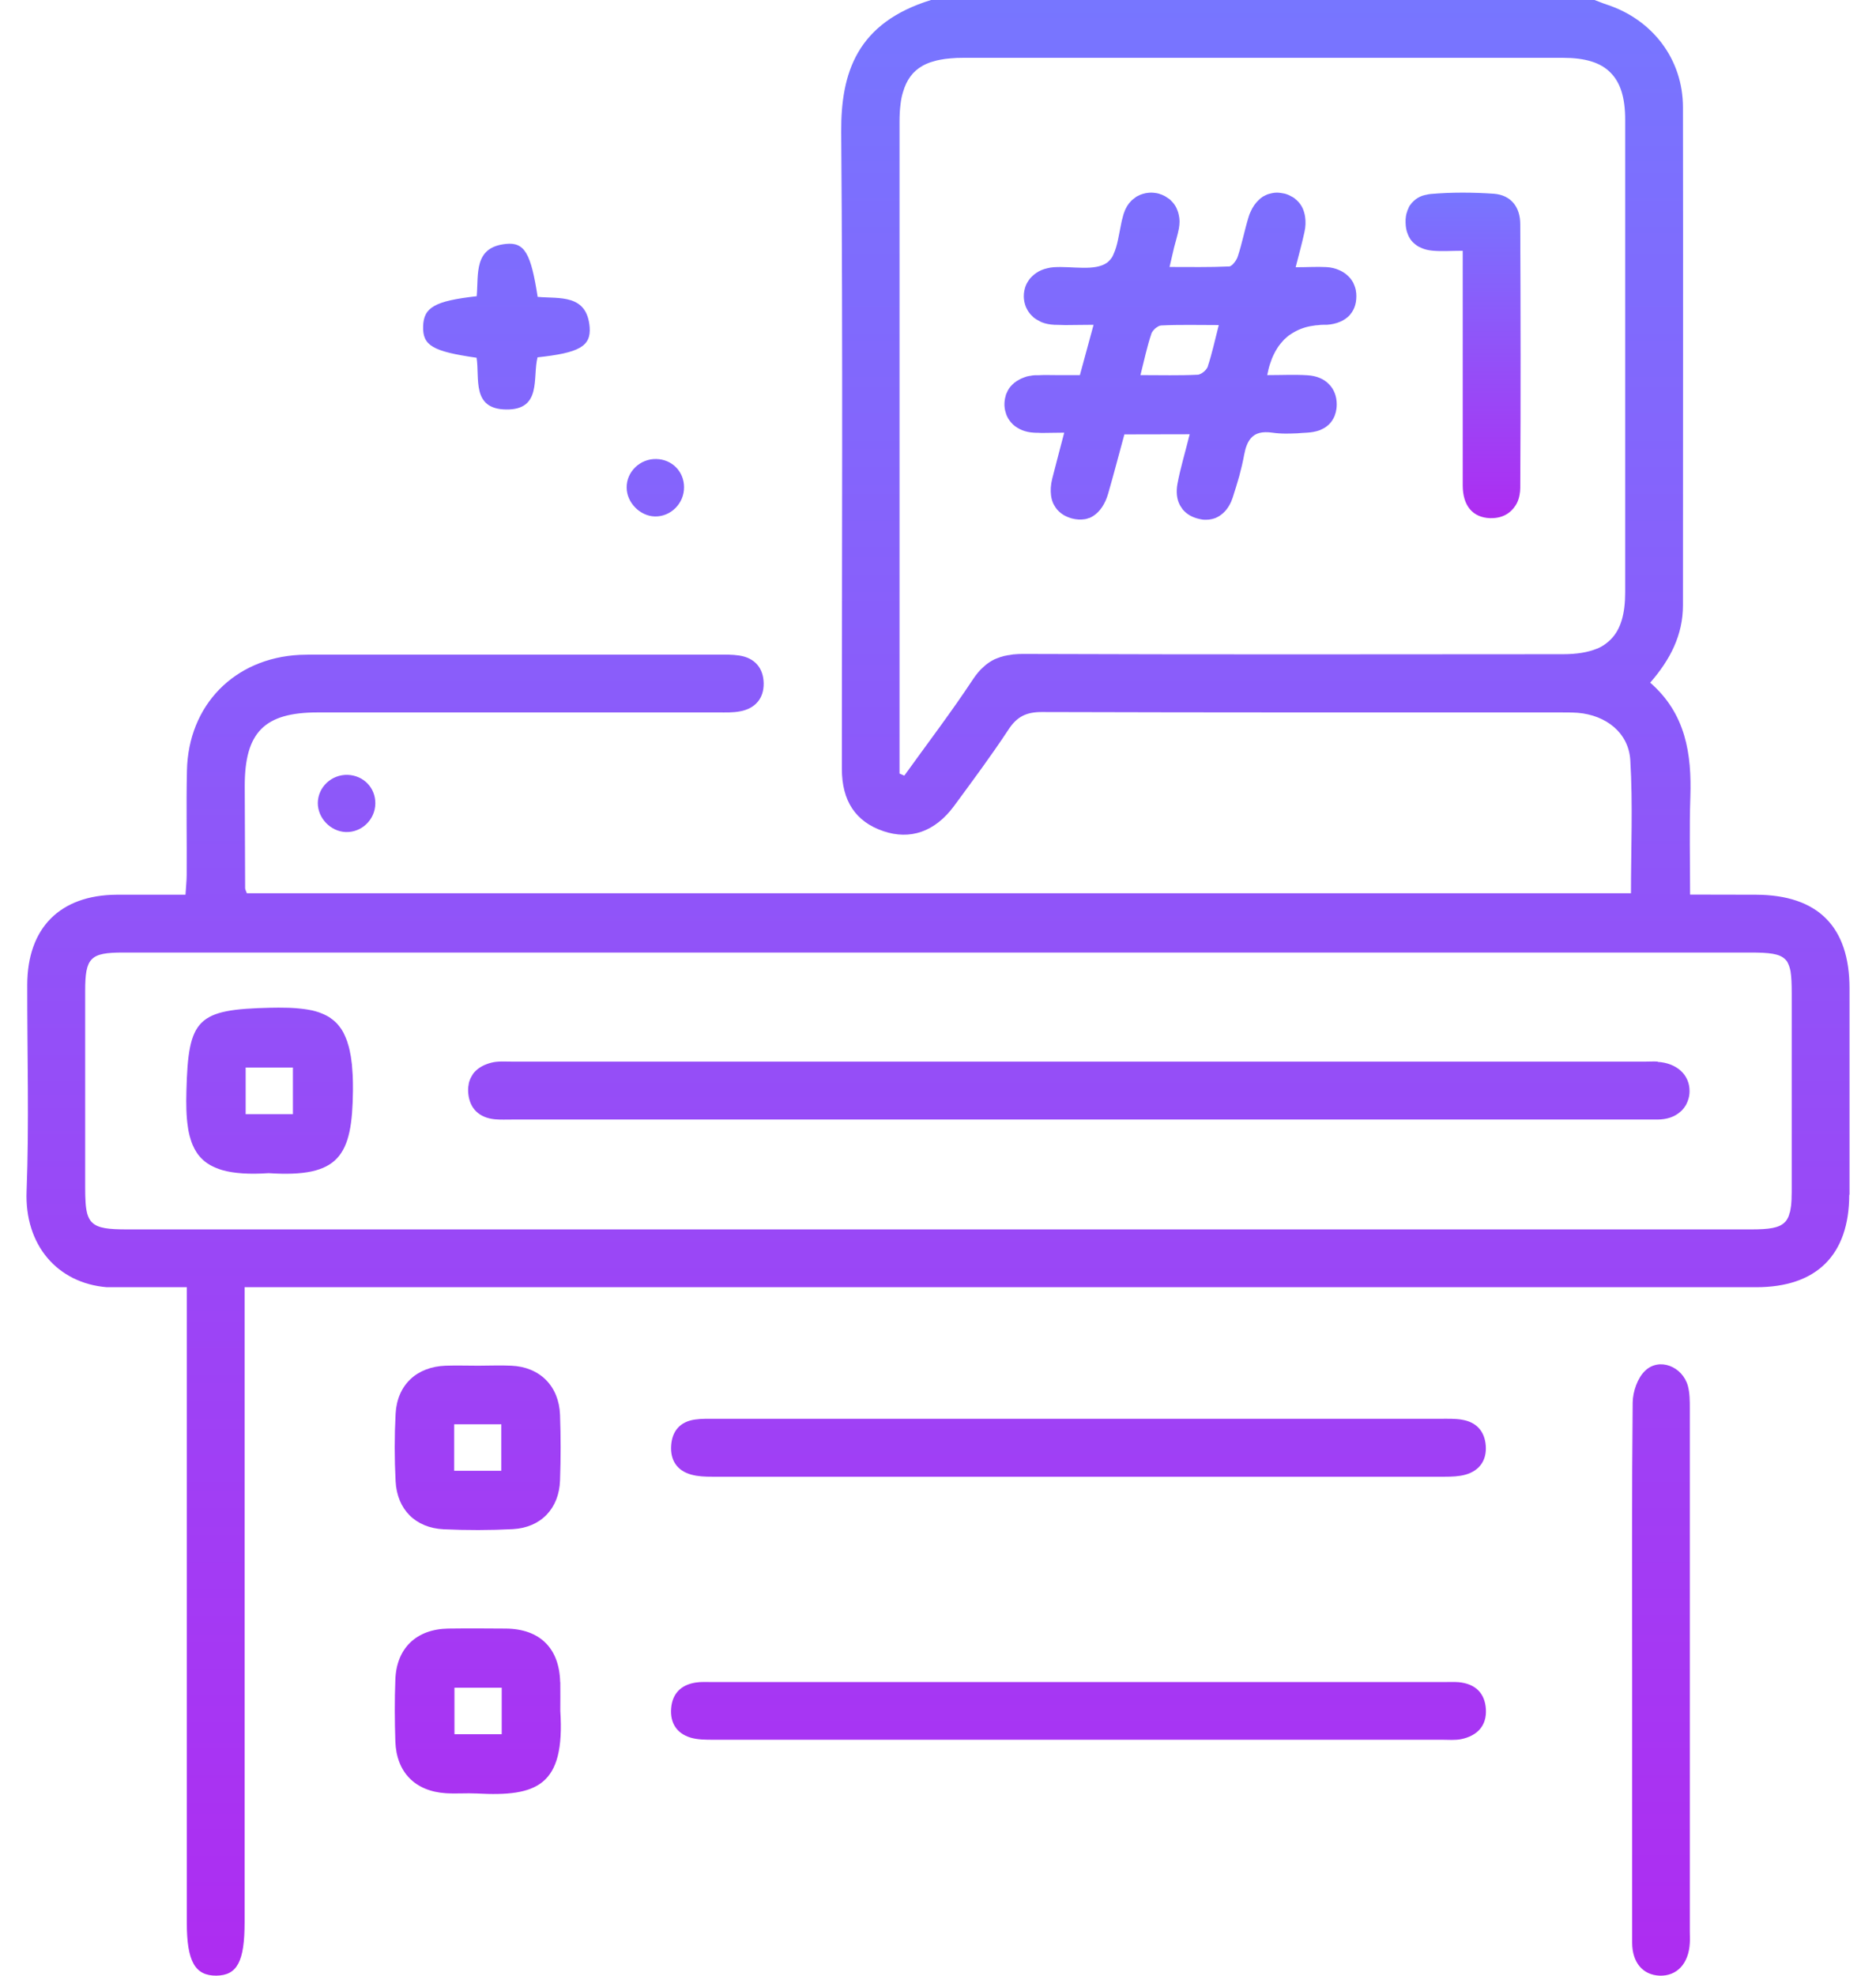
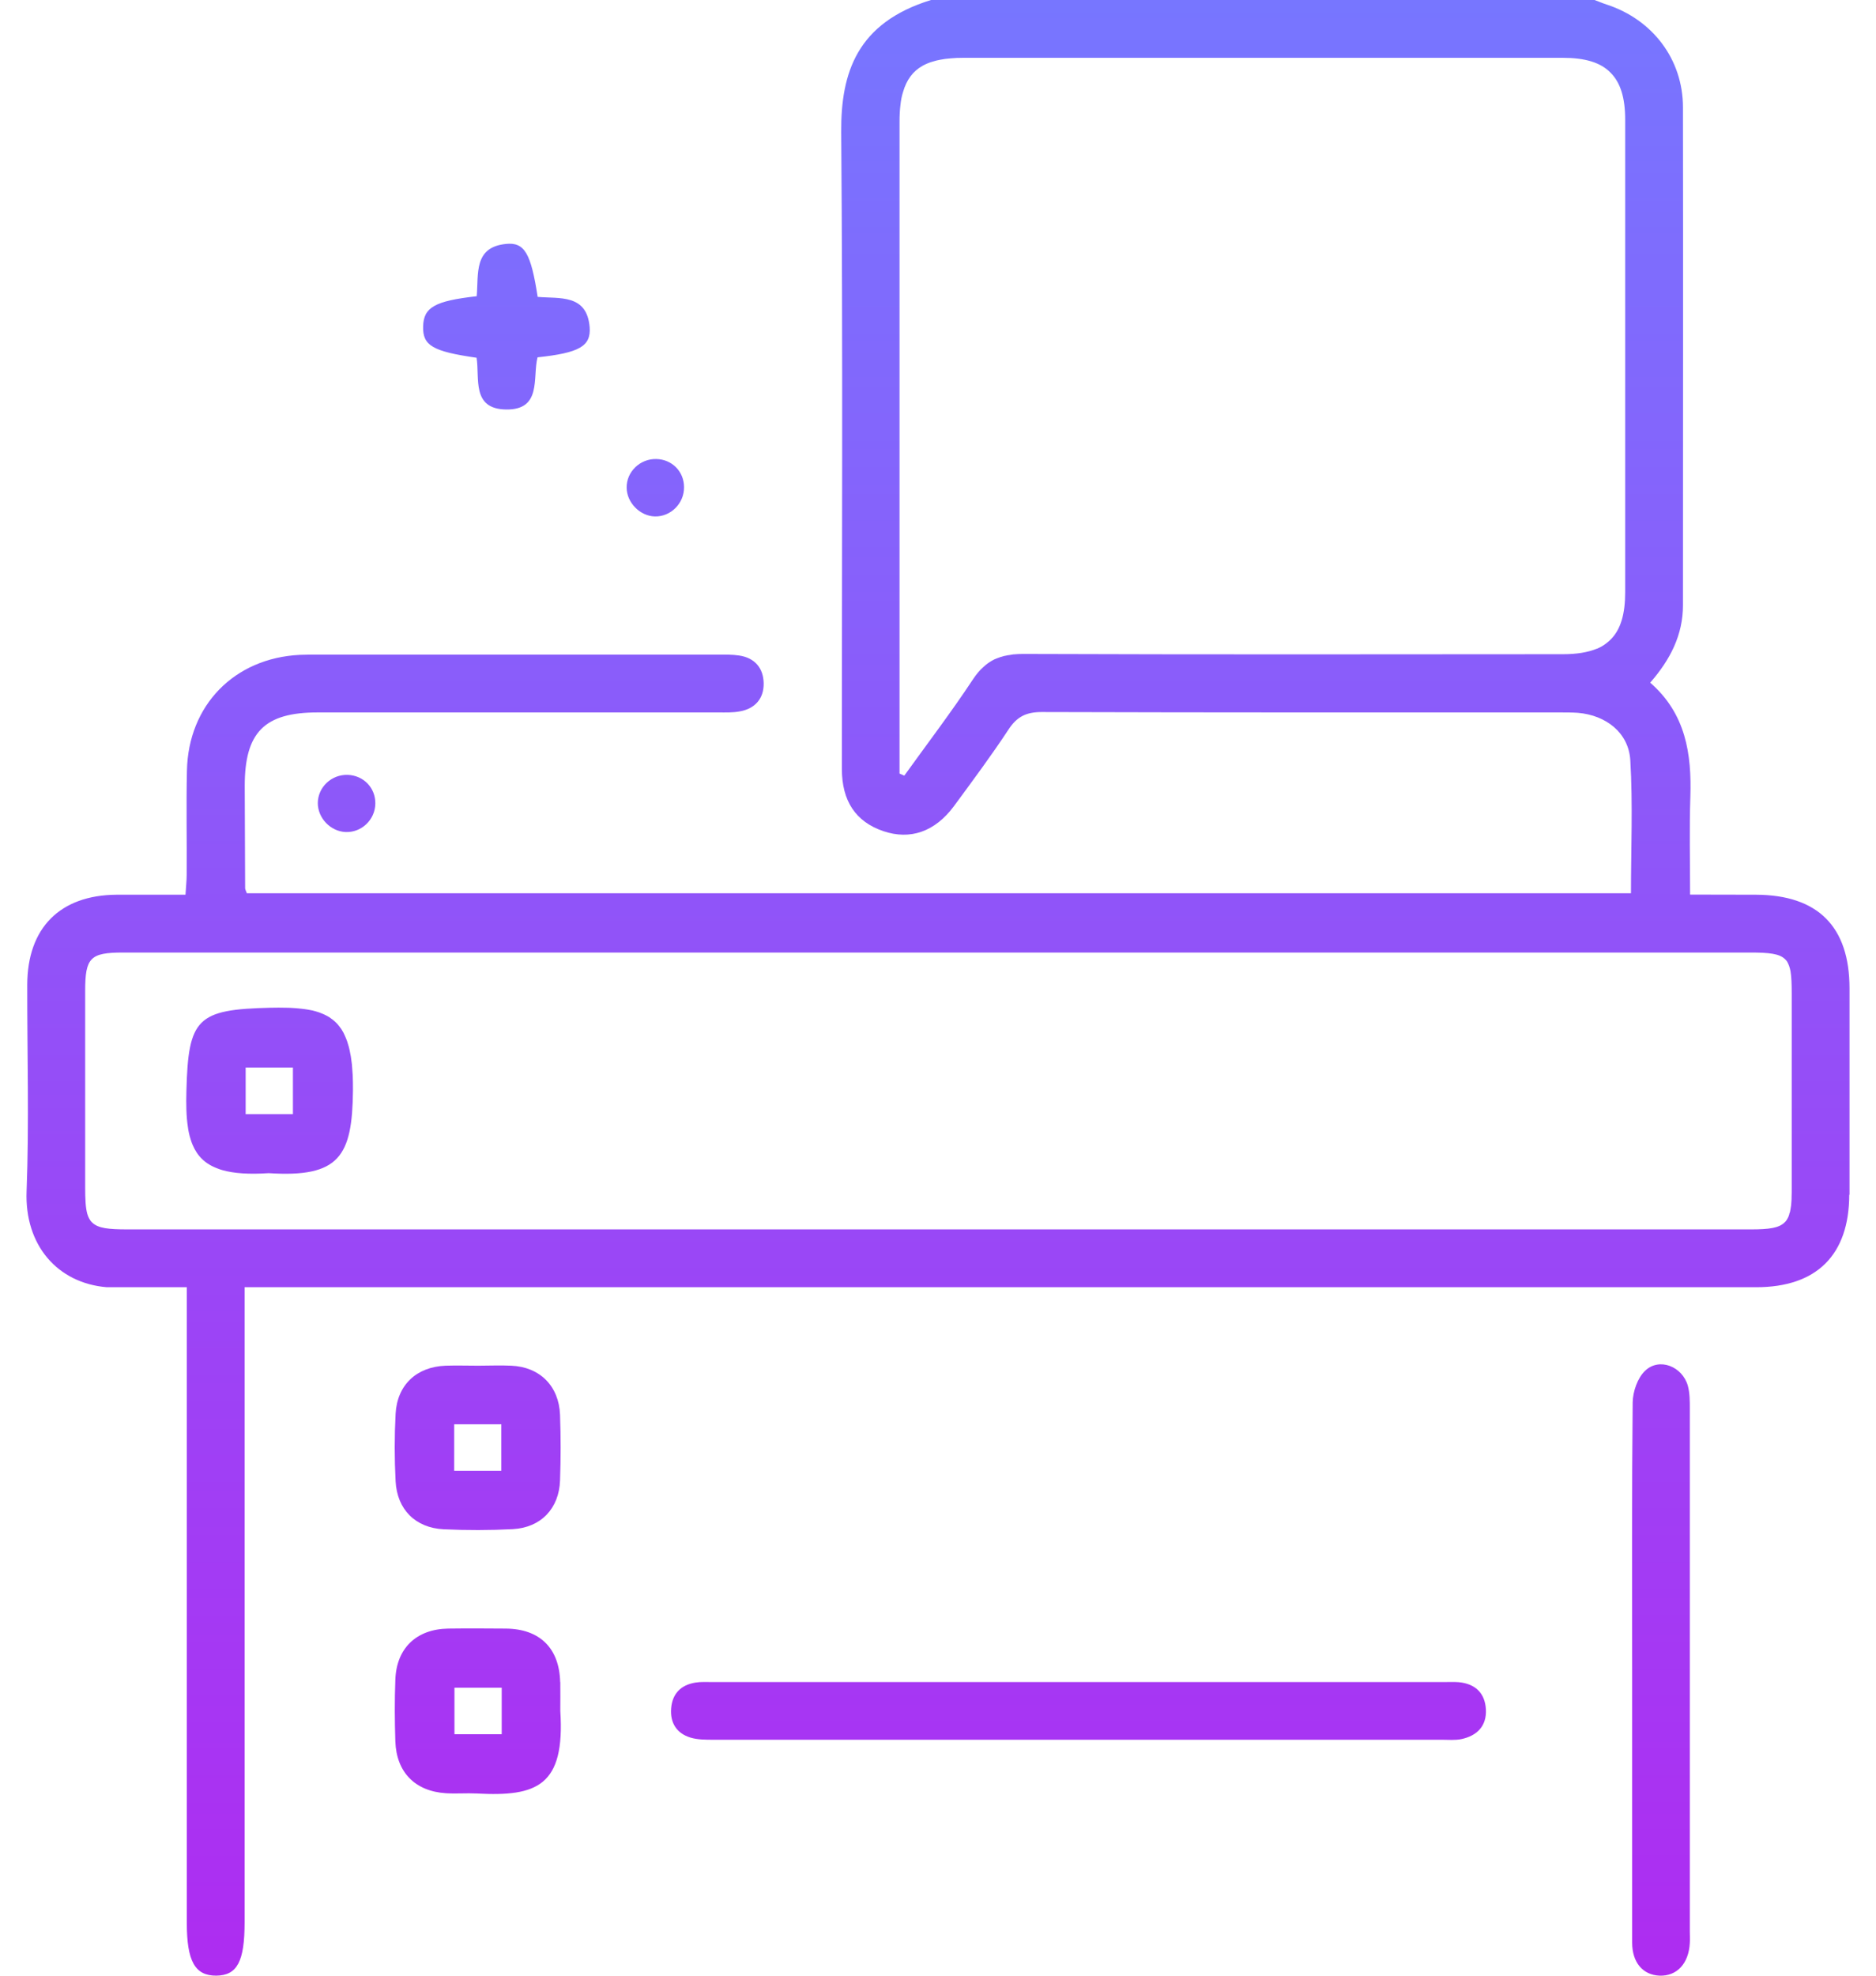
<svg xmlns="http://www.w3.org/2000/svg" width="57" height="60" viewBox="0 0 57 60" fill="none">
  <path d="M53.359 27.172H53.347H53.351L51.351 27.168C51.351 26.12 51.327 25.164 51.359 24.208C51.403 22.892 51.219 21.672 50.139 20.732C50.751 20.032 51.135 19.28 51.135 18.38C51.135 13.34 51.143 8.304 51.135 3.264C51.135 1.8 50.211 0.596 48.823 0.14C48.695 0.1 48.571 0.044 48.447 0H28.288C26.04 0.692 25.547 2.204 25.559 4.012C25.611 10.456 25.579 16.904 25.579 23.348C25.579 24.332 26.003 24.956 26.835 25.24C27.655 25.52 28.407 25.26 28.983 24.484C29.551 23.712 30.123 22.944 30.647 22.148C30.903 21.76 31.187 21.624 31.651 21.624C36.907 21.64 42.159 21.636 47.415 21.636C47.591 21.636 47.767 21.636 47.943 21.648C48.795 21.72 49.487 22.252 49.535 23.092C49.615 24.428 49.555 25.772 49.555 27.128H7.5C7.472 27.048 7.448 27.012 7.448 26.972C7.444 25.936 7.44 24.904 7.436 23.868C7.436 22.24 8.032 21.636 9.652 21.636H21.84C22.055 21.636 22.271 21.644 22.48 21.604C22.948 21.52 23.212 21.208 23.203 20.748C23.195 20.292 22.936 19.98 22.463 19.908C22.252 19.876 22.035 19.88 21.82 19.88H9.688C9.492 19.88 9.296 19.88 9.104 19.888C7.12 19.988 5.72 21.416 5.68 23.404C5.656 24.46 5.68 25.512 5.672 26.568C5.672 26.756 5.648 26.944 5.636 27.172H3.544C1.824 27.184 0.832 28.176 0.828 29.908C0.824 31.996 0.888 34.092 0.808 36.176C0.744 37.812 1.744 38.968 3.244 39.092H3.94C3.94 39.092 3.948 39.092 3.952 39.092H5.556C5.556 39.092 5.564 39.092 5.568 39.092H5.676V58.395C5.676 59.563 5.924 60.003 6.572 59.999C7.208 59.991 7.432 59.571 7.432 58.375V39.092H53.359C55.199 39.092 56.183 38.111 56.187 36.284H56.195V30.016C56.195 28.14 55.235 27.18 53.355 27.172H53.359ZM49.379 17.988C49.379 18.648 49.243 19.12 48.935 19.424C48.895 19.464 48.855 19.5 48.811 19.532C48.727 19.6 48.631 19.656 48.523 19.7H48.519C48.247 19.812 47.903 19.868 47.487 19.868C42.019 19.872 36.551 19.88 31.079 19.86C30.987 19.86 30.903 19.864 30.819 19.872C30.803 19.872 30.787 19.872 30.771 19.876C30.731 19.884 30.691 19.888 30.655 19.896C30.631 19.896 30.607 19.9 30.583 19.908C30.527 19.916 30.475 19.928 30.423 19.948C30.411 19.948 30.395 19.952 30.383 19.96C30.323 19.98 30.271 20 30.215 20.024C30.119 20.072 30.031 20.128 29.947 20.196C29.919 20.22 29.891 20.244 29.867 20.268C29.763 20.36 29.663 20.48 29.567 20.624C28.907 21.624 28.175 22.584 27.476 23.556C27.427 23.536 27.38 23.512 27.331 23.492V3.7C27.331 3.512 27.34 3.336 27.36 3.18C27.375 3.04 27.399 2.916 27.436 2.8C27.544 2.424 27.735 2.164 28.035 1.996C28.131 1.944 28.239 1.896 28.363 1.864C28.427 1.844 28.491 1.828 28.559 1.816C28.66 1.796 28.771 1.78 28.887 1.772C29.003 1.76 29.131 1.756 29.264 1.756H47.487C48.155 1.756 48.631 1.896 48.931 2.204C49.239 2.508 49.379 2.976 49.379 3.632V17.988ZM54.439 36.076C54.439 36.176 54.439 36.264 54.435 36.348C54.435 36.392 54.435 36.432 54.431 36.472C54.427 36.564 54.419 36.648 54.403 36.72C54.395 36.772 54.387 36.816 54.367 36.859C54.367 36.88 54.359 36.9 54.351 36.916C54.347 36.94 54.335 36.964 54.323 36.983C54.299 37.035 54.267 37.084 54.227 37.12C54.055 37.295 53.747 37.336 53.203 37.336H3.872C3.3 37.336 2.98 37.303 2.8 37.127C2.784 37.111 2.768 37.096 2.752 37.075C2.724 37.035 2.7 36.992 2.68 36.944C2.672 36.919 2.66 36.892 2.652 36.864C2.6 36.676 2.588 36.42 2.588 36.064V30.088C2.588 29.084 2.744 28.928 3.736 28.928H53.183C53.747 28.928 54.063 28.96 54.235 29.128C54.259 29.148 54.275 29.172 54.295 29.196C54.343 29.276 54.379 29.372 54.403 29.496C54.431 29.668 54.439 29.884 54.439 30.16V36.076Z" fill="url(#paint0_linear_53_234)" />
  <path d="M44.323 51.087H44.327C44.171 51.075 44.015 51.083 43.859 51.083H21.655C21.48 51.083 21.3 51.071 21.128 51.099C20.688 51.171 20.428 51.435 20.392 51.879C20.356 52.323 20.56 52.643 20.984 52.771C21.2 52.835 21.444 52.835 21.675 52.835H43.819C44.015 52.835 44.215 52.855 44.403 52.815C44.879 52.715 45.175 52.415 45.147 51.911C45.119 51.415 44.823 51.135 44.323 51.087Z" fill="url(#paint1_linear_53_234)" />
-   <path d="M43.779 43.087H21.756C21.54 43.087 21.324 43.08 21.112 43.111C20.664 43.175 20.42 43.459 20.392 43.904C20.364 44.343 20.568 44.663 21.004 44.783C21.208 44.84 21.427 44.847 21.64 44.847H43.895C44.107 44.847 44.331 44.84 44.531 44.783C44.959 44.66 45.175 44.343 45.143 43.904C45.111 43.468 44.859 43.184 44.415 43.115H44.423C44.211 43.08 43.995 43.087 43.779 43.087Z" fill="url(#paint2_linear_53_234)" />
  <path d="M51.343 42.779C51.343 42.547 51.343 42.303 51.283 42.084C51.115 41.495 50.415 41.219 49.987 41.627C49.755 41.843 49.611 42.264 49.607 42.592C49.579 45.307 49.591 48.019 49.591 50.735V58.995C49.591 59.603 49.919 59.979 50.423 59.999C50.951 60.019 51.311 59.631 51.343 59.007C51.351 58.891 51.343 58.771 51.343 58.655V42.779Z" fill="url(#paint3_linear_53_234)" />
  <path d="M17.024 51.083H17.02C16.996 50.055 16.4 49.467 15.368 49.459C14.784 49.455 14.2 49.451 13.616 49.459C12.652 49.475 12.044 50.055 12.012 51.015C11.988 51.639 11.992 52.263 12.012 52.883C12.044 53.823 12.612 54.399 13.548 54.459C13.86 54.479 14.172 54.451 14.484 54.467C16.316 54.567 17.172 54.239 17.024 51.959C17.024 51.667 17.028 51.375 17.024 51.083ZM15.244 52.667H13.808V51.255H15.244V52.667Z" fill="url(#paint4_linear_53_234)" />
  <path d="M13.476 46.443C14.176 46.475 14.884 46.475 15.584 46.439C16.436 46.391 16.988 45.811 17.016 44.959C17.04 44.295 17.04 43.632 17.016 42.968C16.984 42.092 16.4 41.511 15.532 41.475C15.2 41.459 14.868 41.475 14.536 41.475C14.204 41.475 13.872 41.464 13.54 41.475C12.66 41.508 12.068 42.056 12.02 42.935C11.984 43.615 11.984 44.303 12.02 44.983C12.064 45.839 12.62 46.399 13.476 46.443ZM13.8 43.255H15.232V44.667H13.8V43.255Z" fill="url(#paint5_linear_53_234)" />
  <path d="M14.476 10.864H14.48C14.58 11.488 14.32 12.42 15.376 12.436C16.472 12.452 16.176 11.464 16.332 10.852C17.596 10.716 17.96 10.52 17.916 9.936C17.832 8.92 16.996 9.076 16.336 9.016C16.132 7.696 15.94 7.348 15.372 7.408C14.388 7.508 14.544 8.312 14.484 8.996C13.204 9.14 12.872 9.336 12.856 9.912C12.84 10.492 13.14 10.672 14.476 10.864Z" fill="url(#paint6_linear_53_234)" />
  <path d="M9.656 24.388C9.656 24.844 10.04 25.248 10.5 25.268C10.988 25.288 11.4 24.892 11.404 24.4C11.408 23.924 11.048 23.552 10.568 23.532C10.072 23.516 9.66 23.904 9.656 24.388Z" fill="url(#paint7_linear_53_234)" />
  <path d="M19.896 15.684C20.38 15.696 20.788 15.288 20.784 14.796C20.784 14.32 20.416 13.948 19.94 13.94C19.448 13.928 19.032 14.328 19.04 14.812C19.044 15.264 19.444 15.672 19.896 15.684Z" fill="url(#paint8_linear_53_234)" />
-   <path d="M50.367 32.248V32.24C50.255 32.232 50.135 32.24 50.019 32.24H15.516C15.32 32.24 15.12 32.224 14.932 32.272C14.712 32.328 14.536 32.424 14.412 32.564C14.388 32.592 14.368 32.616 14.352 32.648C14.34 32.664 14.332 32.68 14.324 32.696C14.3 32.736 14.28 32.776 14.268 32.82C14.256 32.848 14.248 32.876 14.244 32.908C14.24 32.916 14.24 32.924 14.24 32.936C14.22 33.02 14.22 33.112 14.228 33.208C14.272 33.668 14.56 33.944 15.032 33.992C15.208 34.008 15.384 34 15.56 34H50.355C50.647 34 50.887 33.916 51.059 33.76C51.087 33.74 51.111 33.712 51.135 33.684C51.155 33.66 51.179 33.632 51.195 33.604C51.219 33.572 51.239 33.54 51.251 33.504C51.267 33.472 51.279 33.44 51.291 33.404C51.319 33.324 51.335 33.236 51.335 33.14C51.339 32.644 50.951 32.284 50.367 32.248Z" fill="url(#paint9_linear_53_234)" />
  <path d="M10.704 32.484C10.7 32.376 10.688 32.272 10.672 32.172C10.668 32.144 10.664 32.112 10.66 32.084C10.648 32.02 10.636 31.96 10.624 31.9C10.608 31.828 10.592 31.756 10.568 31.692C10.556 31.648 10.544 31.608 10.528 31.572C10.516 31.54 10.504 31.512 10.492 31.484C10.46 31.404 10.42 31.328 10.376 31.26C10.34 31.208 10.3 31.156 10.26 31.108C10.196 31.036 10.124 30.976 10.044 30.92C10.02 30.9 9.992 30.884 9.964 30.868C9.936 30.852 9.908 30.836 9.88 30.824C9.852 30.808 9.82 30.796 9.792 30.784C9.732 30.756 9.668 30.736 9.6 30.716C9.564 30.704 9.532 30.696 9.496 30.688C9.448 30.68 9.4 30.668 9.348 30.66C9.28 30.648 9.208 30.64 9.136 30.632C9.06 30.624 8.984 30.616 8.904 30.612H8.9C8.832 30.608 8.764 30.604 8.692 30.604C8.544 30.6 8.384 30.6 8.216 30.604C5.988 30.656 5.72 30.924 5.664 33.128C5.652 33.544 5.66 33.908 5.708 34.22C5.716 34.28 5.724 34.336 5.736 34.388C5.752 34.468 5.772 34.54 5.796 34.612C5.812 34.668 5.832 34.72 5.852 34.768C5.996 35.108 6.232 35.348 6.616 35.488C6.66 35.508 6.708 35.52 6.756 35.536C7.108 35.636 7.568 35.668 8.164 35.628C10.312 35.768 10.704 35.112 10.724 33.124C10.724 32.952 10.724 32.796 10.716 32.644C10.712 32.592 10.708 32.536 10.704 32.484ZM8.9 33.836H7.464V32.42H8.9V33.836Z" fill="url(#paint10_linear_53_234)" />
-   <path d="M41.195 8.812C41.183 8.756 41.167 8.704 41.147 8.656C41.127 8.604 41.103 8.556 41.071 8.512C41.039 8.464 41.007 8.424 40.967 8.388C40.891 8.312 40.795 8.248 40.683 8.2C40.575 8.152 40.447 8.12 40.307 8.112C40.019 8.096 39.731 8.116 39.367 8.116C39.471 7.708 39.563 7.38 39.635 7.044C39.671 6.884 39.675 6.732 39.655 6.592C39.647 6.54 39.639 6.492 39.623 6.444C39.583 6.304 39.511 6.184 39.407 6.088C39.403 6.08 39.391 6.068 39.379 6.064C39.335 6.02 39.287 5.988 39.235 5.964C39.175 5.928 39.107 5.9 39.031 5.88C38.991 5.872 38.951 5.864 38.915 5.86C38.843 5.848 38.775 5.848 38.707 5.856C38.663 5.864 38.619 5.872 38.575 5.884C38.535 5.892 38.495 5.908 38.455 5.928C38.399 5.952 38.347 5.984 38.299 6.024C38.283 6.036 38.267 6.052 38.251 6.068C38.147 6.164 38.059 6.288 37.995 6.436C37.971 6.488 37.951 6.54 37.935 6.596C37.815 6.988 37.739 7.392 37.611 7.78C37.603 7.812 37.587 7.844 37.567 7.88C37.547 7.916 37.523 7.952 37.499 7.98C37.475 8.012 37.447 8.04 37.419 8.06C37.395 8.08 37.367 8.092 37.343 8.092C36.751 8.12 36.159 8.108 35.535 8.108C35.595 7.844 35.635 7.676 35.675 7.508C35.723 7.32 35.783 7.132 35.819 6.94C35.831 6.868 35.839 6.8 35.839 6.732C35.839 6.692 35.835 6.652 35.831 6.612C35.823 6.556 35.811 6.5 35.795 6.444C35.779 6.4 35.763 6.356 35.743 6.312C35.703 6.232 35.651 6.16 35.583 6.096C35.583 6.088 35.571 6.08 35.559 6.072C35.543 6.052 35.523 6.04 35.503 6.028C35.475 6.008 35.447 5.988 35.419 5.972C35.387 5.952 35.355 5.936 35.323 5.924C35.307 5.912 35.291 5.908 35.271 5.904C35.255 5.896 35.235 5.888 35.219 5.884C35.179 5.872 35.139 5.864 35.099 5.86C35.027 5.848 34.951 5.848 34.883 5.856C34.855 5.86 34.827 5.864 34.803 5.868C34.747 5.88 34.695 5.896 34.643 5.916L34.571 5.952C34.547 5.96 34.527 5.972 34.503 5.992C34.479 6.008 34.459 6.024 34.435 6.044C34.411 6.06 34.391 6.08 34.371 6.1C34.275 6.196 34.199 6.32 34.151 6.464C34.139 6.504 34.123 6.544 34.115 6.588C34.091 6.664 34.075 6.744 34.059 6.828C33.995 7.136 33.951 7.46 33.843 7.696C33.823 7.752 33.795 7.808 33.759 7.852C33.743 7.876 33.723 7.896 33.703 7.916C33.687 7.936 33.667 7.956 33.643 7.972C33.271 8.248 32.567 8.076 32.011 8.116C31.943 8.12 31.879 8.132 31.815 8.148C31.691 8.176 31.579 8.224 31.487 8.288C31.439 8.32 31.395 8.356 31.355 8.396C31.311 8.436 31.279 8.476 31.251 8.52C31.227 8.556 31.207 8.592 31.187 8.628C31.171 8.664 31.155 8.704 31.143 8.744C31.135 8.772 31.131 8.8 31.123 8.828C31.111 8.884 31.107 8.944 31.107 9.004C31.107 9.04 31.111 9.076 31.115 9.108C31.119 9.156 31.131 9.196 31.143 9.24C31.151 9.272 31.163 9.3 31.175 9.332C31.203 9.392 31.231 9.444 31.271 9.496C31.287 9.52 31.307 9.544 31.331 9.568C31.375 9.616 31.423 9.66 31.479 9.692C31.495 9.704 31.515 9.716 31.535 9.724C31.543 9.732 31.547 9.736 31.555 9.736C31.587 9.756 31.619 9.772 31.655 9.788C31.767 9.832 31.891 9.856 32.031 9.864C32.095 9.864 32.159 9.868 32.223 9.868C32.283 9.872 32.347 9.872 32.415 9.872C32.671 9.872 32.935 9.864 33.227 9.864C33.075 10.428 32.947 10.888 32.811 11.392H32.091C31.907 11.392 31.719 11.384 31.539 11.396C31.487 11.392 31.435 11.396 31.387 11.4C31.359 11.404 31.327 11.408 31.299 11.416C31.299 11.412 31.287 11.412 31.283 11.416C31.223 11.424 31.167 11.44 31.111 11.464C31.055 11.484 31.003 11.508 30.955 11.536C30.907 11.56 30.867 11.588 30.827 11.62C30.819 11.624 30.807 11.632 30.799 11.644C30.783 11.656 30.771 11.668 30.755 11.684C30.683 11.752 30.631 11.832 30.595 11.916C30.583 11.936 30.579 11.956 30.571 11.976H30.567C30.559 12 30.555 12.024 30.551 12.044C30.543 12.064 30.539 12.088 30.535 12.112C30.531 12.12 30.531 12.124 30.531 12.132C30.523 12.176 30.519 12.22 30.519 12.264V12.316C30.523 12.368 30.527 12.416 30.539 12.464C30.543 12.484 30.547 12.5 30.555 12.52C30.563 12.552 30.571 12.584 30.587 12.616C30.587 12.624 30.587 12.628 30.595 12.636C30.615 12.684 30.643 12.728 30.675 12.772C30.707 12.816 30.743 12.856 30.779 12.892C30.819 12.928 30.859 12.96 30.907 12.988C30.955 13.016 31.003 13.044 31.055 13.064C31.111 13.084 31.167 13.104 31.227 13.116C31.283 13.128 31.347 13.136 31.411 13.14C31.459 13.144 31.507 13.144 31.551 13.144C31.595 13.148 31.643 13.148 31.691 13.148H31.699C31.895 13.148 32.095 13.14 32.335 13.14C32.195 13.68 32.079 14.104 31.971 14.536C31.923 14.724 31.915 14.896 31.935 15.052C31.947 15.136 31.967 15.212 31.999 15.284C32.007 15.304 32.019 15.324 32.031 15.344C32.043 15.368 32.059 15.392 32.075 15.416C32.103 15.46 32.139 15.5 32.179 15.536C32.211 15.568 32.251 15.596 32.291 15.624C32.327 15.648 32.371 15.672 32.419 15.692C32.463 15.712 32.511 15.728 32.563 15.744C32.703 15.78 32.831 15.788 32.955 15.768H32.963C33.007 15.76 33.047 15.748 33.087 15.732C33.087 15.732 33.095 15.732 33.099 15.732C33.143 15.712 33.183 15.692 33.219 15.668C33.419 15.54 33.579 15.308 33.671 14.988C33.843 14.392 33.999 13.792 34.163 13.192L36.147 13.188C36.015 13.724 35.867 14.204 35.775 14.696C35.731 14.94 35.755 15.156 35.843 15.328C35.859 15.36 35.879 15.388 35.899 15.416C35.911 15.436 35.923 15.452 35.935 15.472C35.995 15.54 36.067 15.604 36.151 15.652C36.235 15.7 36.331 15.736 36.435 15.76C36.467 15.768 36.503 15.772 36.539 15.78C36.607 15.788 36.671 15.784 36.731 15.78C36.803 15.772 36.867 15.756 36.931 15.732C36.959 15.716 36.991 15.704 37.019 15.688C37.051 15.668 37.079 15.652 37.107 15.628C37.231 15.536 37.331 15.404 37.407 15.236C37.423 15.196 37.439 15.152 37.455 15.108C37.523 14.896 37.591 14.68 37.651 14.468C37.711 14.248 37.763 14.028 37.803 13.808C37.843 13.592 37.907 13.42 38.011 13.304C38.143 13.152 38.347 13.096 38.659 13.14C38.795 13.16 38.935 13.168 39.075 13.168C39.187 13.168 39.303 13.164 39.415 13.16C39.515 13.152 39.611 13.144 39.711 13.14C39.851 13.132 39.979 13.108 40.091 13.068C40.147 13.044 40.199 13.02 40.247 12.992C40.291 12.964 40.331 12.932 40.367 12.9C40.375 12.892 40.379 12.888 40.383 12.884C40.415 12.852 40.443 12.82 40.467 12.784C40.479 12.772 40.487 12.756 40.491 12.744C40.511 12.72 40.523 12.692 40.535 12.664C40.547 12.644 40.555 12.624 40.559 12.604C40.567 12.596 40.567 12.584 40.567 12.576C40.583 12.544 40.591 12.508 40.595 12.472C40.595 12.46 40.603 12.448 40.603 12.436C40.611 12.388 40.615 12.336 40.615 12.28C40.615 12.032 40.531 11.82 40.379 11.668C40.227 11.508 40.003 11.412 39.719 11.396C39.331 11.372 38.943 11.392 38.503 11.392C38.527 11.268 38.555 11.152 38.591 11.044C38.627 10.932 38.667 10.832 38.715 10.74C38.739 10.692 38.763 10.644 38.791 10.604C38.811 10.568 38.835 10.532 38.859 10.5C38.891 10.456 38.927 10.412 38.967 10.368C38.995 10.332 39.031 10.296 39.067 10.268C39.103 10.232 39.139 10.204 39.175 10.176H39.179C39.231 10.14 39.283 10.104 39.339 10.076C39.503 9.984 39.691 9.92 39.903 9.892C39.947 9.884 39.995 9.876 40.047 9.876C40.095 9.868 40.143 9.864 40.195 9.864H40.311C40.619 9.844 40.859 9.736 41.015 9.564C41.035 9.536 41.055 9.512 41.075 9.484C41.103 9.44 41.131 9.392 41.151 9.34C41.191 9.236 41.211 9.124 41.211 8.996C41.211 8.936 41.207 8.876 41.195 8.82V8.812ZM36.703 11.12C36.679 11.192 36.611 11.272 36.531 11.324C36.503 11.344 36.471 11.36 36.443 11.368C36.427 11.376 36.411 11.38 36.395 11.38C35.835 11.408 35.271 11.392 34.651 11.392C34.767 10.932 34.851 10.532 34.979 10.148C34.991 10.1 35.023 10.056 35.063 10.012C35.087 9.984 35.115 9.96 35.147 9.94H35.151C35.179 9.916 35.211 9.9 35.239 9.892C35.255 9.888 35.271 9.884 35.283 9.884C35.843 9.856 36.403 9.872 37.031 9.872C36.911 10.34 36.827 10.736 36.699 11.12H36.703Z" fill="url(#paint11_linear_53_234)" />
-   <path d="M45.391 5.884C44.751 5.84 44.103 5.836 43.463 5.892C43.447 5.892 43.435 5.896 43.419 5.9C43.403 5.9 43.387 5.9 43.371 5.908C43.343 5.912 43.315 5.92 43.291 5.924C43.187 5.948 43.095 5.992 43.015 6.052C42.975 6.084 42.939 6.116 42.907 6.152C42.891 6.164 42.883 6.176 42.875 6.192C42.855 6.212 42.839 6.236 42.823 6.26C42.807 6.292 42.791 6.324 42.779 6.36C42.767 6.38 42.759 6.4 42.755 6.424C42.739 6.464 42.727 6.508 42.719 6.556C42.707 6.624 42.703 6.696 42.707 6.772C42.711 6.896 42.731 7.008 42.771 7.104C42.791 7.156 42.811 7.2 42.839 7.244C42.891 7.328 42.963 7.396 43.047 7.456C43.087 7.484 43.131 7.508 43.183 7.528C43.279 7.572 43.391 7.6 43.515 7.612C43.799 7.64 44.091 7.616 44.443 7.616V14.74C44.443 15.364 44.751 15.716 45.271 15.736C45.315 15.736 45.363 15.736 45.403 15.732C45.559 15.72 45.699 15.672 45.815 15.592C45.855 15.564 45.891 15.536 45.927 15.5C45.943 15.484 45.959 15.468 45.971 15.452C45.987 15.436 46.003 15.416 46.015 15.396C46.043 15.36 46.067 15.324 46.087 15.284C46.127 15.204 46.155 15.12 46.171 15.024C46.183 14.96 46.191 14.892 46.191 14.82C46.207 12.148 46.203 9.476 46.191 6.804C46.191 6.292 45.911 5.924 45.391 5.884Z" fill="url(#paint12_linear_53_234)" />
  <defs>
    <linearGradient id="paint0_linear_53_234" x1="28.5" y1="0" x2="28.5" y2="60" gradientUnits="userSpaceOnUse">
      <stop stop-color="#7776FF" />
      <stop offset="1" stop-color="#AE2CF1" />
    </linearGradient>
    <linearGradient id="paint1_linear_53_234" x1="28.498" y1="-0.047" x2="28.498" y2="59.966" gradientUnits="userSpaceOnUse">
      <stop stop-color="#7776FF" />
      <stop offset="1" stop-color="#AE2CF1" />
    </linearGradient>
    <linearGradient id="paint2_linear_53_234" x1="28.499" y1="0.03" x2="28.499" y2="60" gradientUnits="userSpaceOnUse">
      <stop stop-color="#7776FF" />
      <stop offset="1" stop-color="#AE2CF1" />
    </linearGradient>
    <linearGradient id="paint3_linear_53_234" x1="28.484" y1="-0.007" x2="28.484" y2="59.998" gradientUnits="userSpaceOnUse">
      <stop stop-color="#7776FF" />
      <stop offset="1" stop-color="#AE2CF1" />
    </linearGradient>
    <linearGradient id="paint4_linear_53_234" x1="28.479" y1="0.007" x2="28.479" y2="60.004" gradientUnits="userSpaceOnUse">
      <stop stop-color="#7776FF" />
      <stop offset="1" stop-color="#AE2CF1" />
    </linearGradient>
    <linearGradient id="paint5_linear_53_234" x1="28.483" y1="-0.011" x2="28.483" y2="60.006" gradientUnits="userSpaceOnUse">
      <stop stop-color="#7776FF" />
      <stop offset="1" stop-color="#AE2CF1" />
    </linearGradient>
    <linearGradient id="paint6_linear_53_234" x1="28.506" y1="-0.019" x2="28.506" y2="59.998" gradientUnits="userSpaceOnUse">
      <stop stop-color="#7776FF" />
      <stop offset="1" stop-color="#AE2CF1" />
    </linearGradient>
    <linearGradient id="paint7_linear_53_234" x1="28.436" y1="0.016" x2="28.436" y2="59.975" gradientUnits="userSpaceOnUse">
      <stop stop-color="#7776FF" />
      <stop offset="1" stop-color="#AE2CF1" />
    </linearGradient>
    <linearGradient id="paint8_linear_53_234" x1="28.501" y1="0.009" x2="28.501" y2="59.991" gradientUnits="userSpaceOnUse">
      <stop stop-color="#7776FF" />
      <stop offset="1" stop-color="#AE2CF1" />
    </linearGradient>
    <linearGradient id="paint9_linear_53_234" x1="28.501" y1="-0.015" x2="28.501" y2="60.068" gradientUnits="userSpaceOnUse">
      <stop stop-color="#7776FF" />
      <stop offset="1" stop-color="#AE2CF1" />
    </linearGradient>
    <linearGradient id="paint10_linear_53_234" x1="28.505" y1="-0.012" x2="28.505" y2="60.022" gradientUnits="userSpaceOnUse">
      <stop stop-color="#7776FF" />
      <stop offset="1" stop-color="#AE2CF1" />
    </linearGradient>
    <linearGradient id="paint11_linear_53_234" x1="28.49" y1="0.01" x2="28.49" y2="59.972" gradientUnits="userSpaceOnUse">
      <stop stop-color="#7776FF" />
      <stop offset="1" stop-color="#AE2CF1" />
    </linearGradient>
    <linearGradient id="paint12_linear_53_234" x1="44.451" y1="5.852" x2="44.451" y2="15.736" gradientUnits="userSpaceOnUse">
      <stop stop-color="#7776FF" />
      <stop offset="1" stop-color="#AE2CF1" />
    </linearGradient>
  </defs>
</svg>